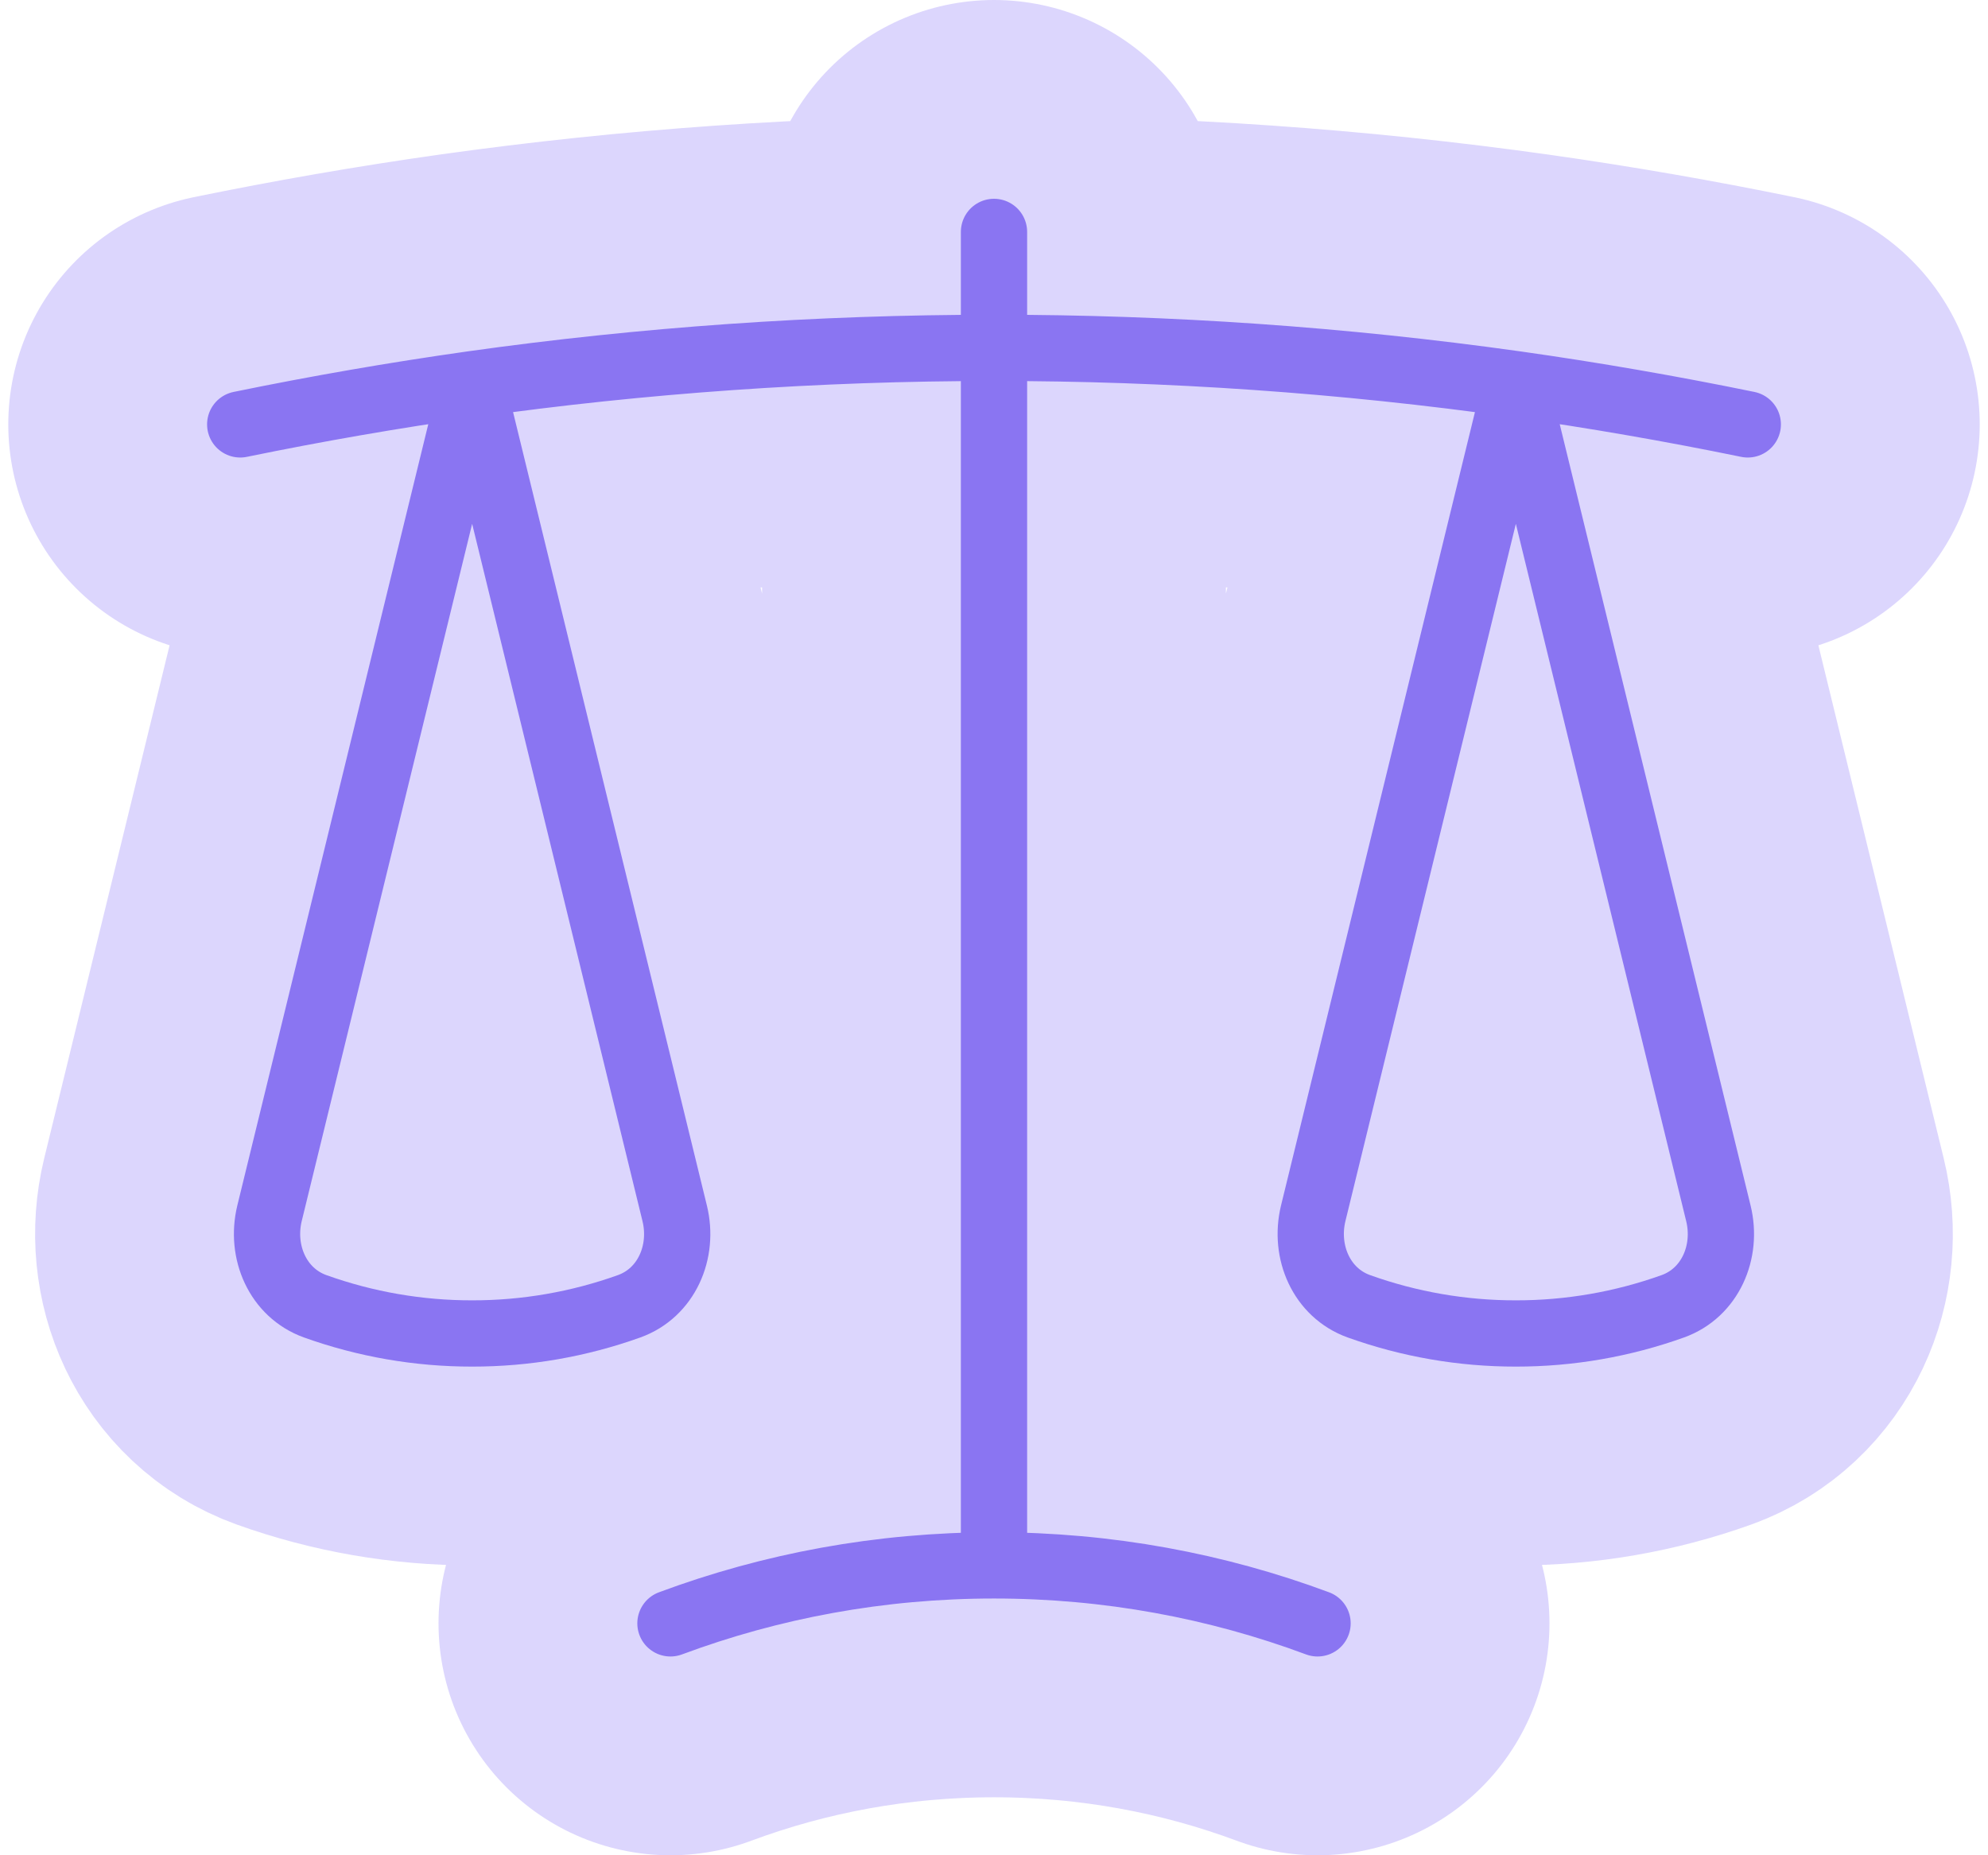
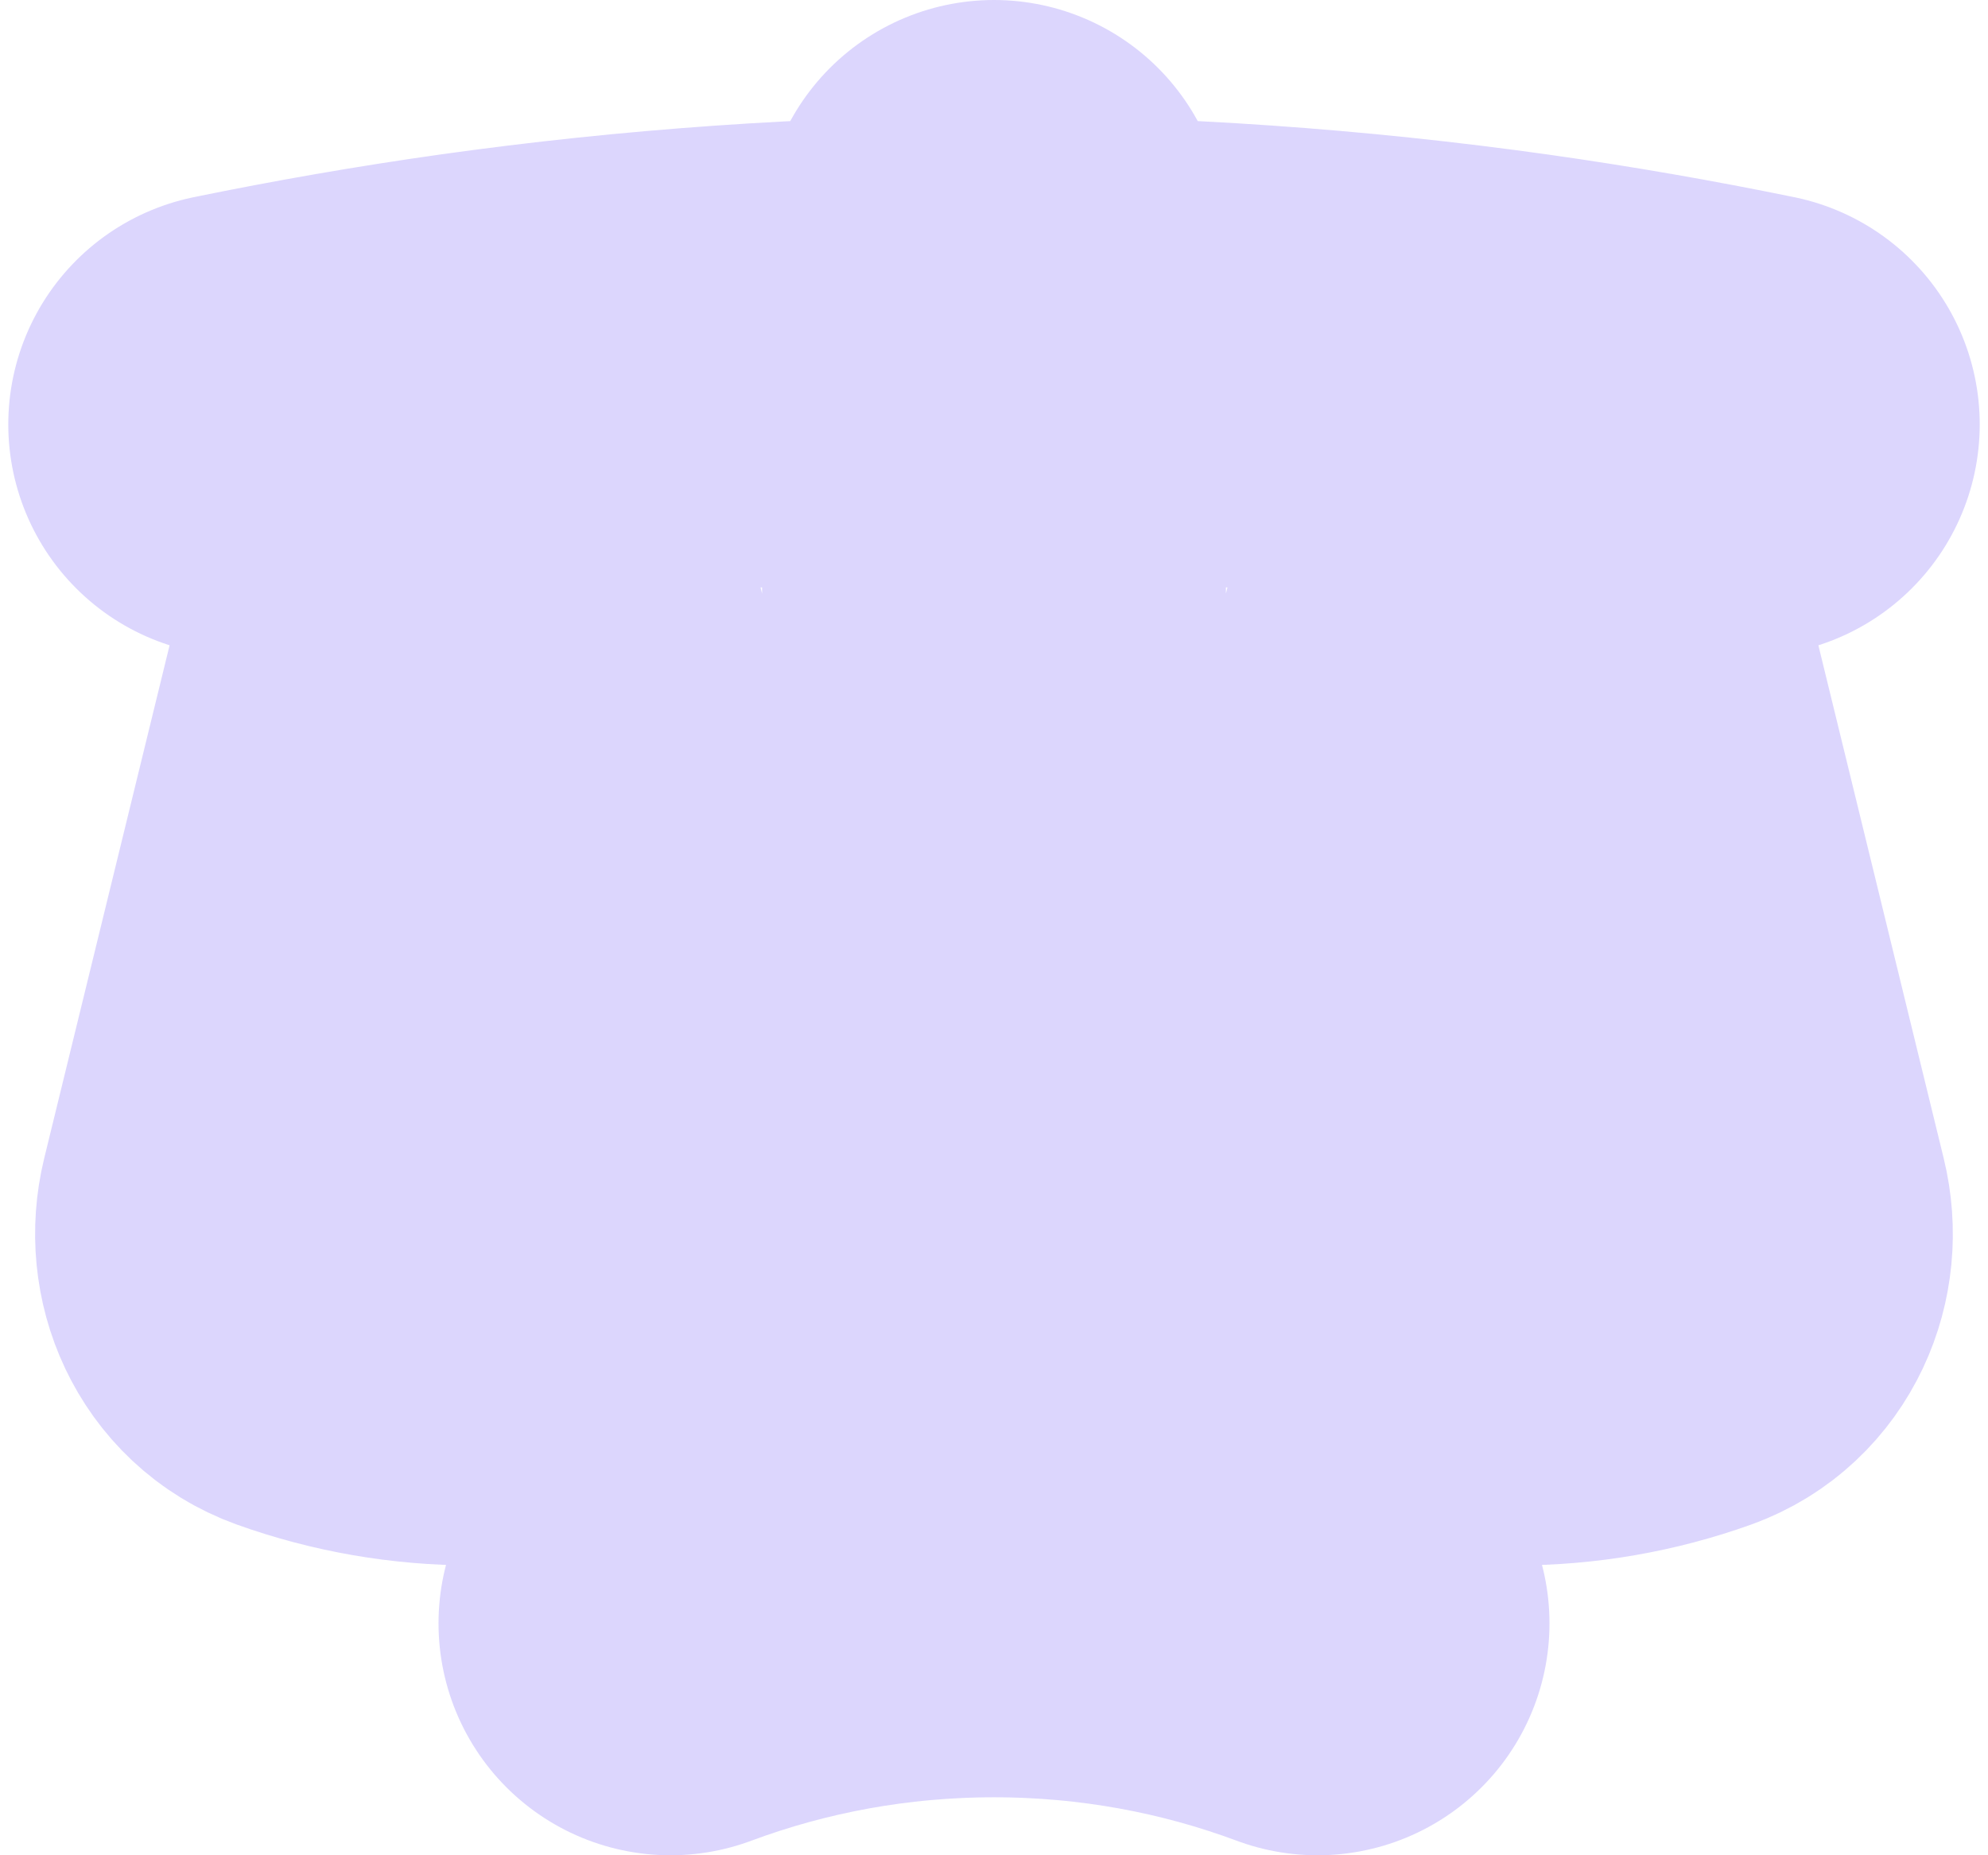
<svg xmlns="http://www.w3.org/2000/svg" width="60" height="56" viewBox="0 0 60 56" fill="none">
  <path d="M30 7V47.25M30 47.25C26.565 47.25 23.275 47.868 20.235 49M30 47.25C33.435 47.25 36.725 47.868 39.765 49M45.75 11.597C40.532 10.864 35.269 10.498 30 10.5C24.654 10.5 19.395 10.873 14.25 11.597M45.75 11.597C48.107 11.93 50.44 12.336 52.75 12.81M45.75 11.597L51.863 36.624C52.148 37.788 51.616 39.023 50.489 39.429C48.969 39.974 47.365 40.252 45.75 40.25C44.135 40.252 42.531 39.974 41.011 39.429C39.884 39.023 39.352 37.788 39.634 36.624L45.75 11.599V11.597ZM14.25 11.597C11.893 11.93 9.56 12.336 7.25 12.81M14.25 11.597L20.363 36.624C20.648 37.788 20.116 39.023 18.989 39.429C17.469 39.974 15.865 40.252 14.25 40.25C12.635 40.252 11.031 39.974 9.511 39.429C8.384 39.023 7.852 37.788 8.134 36.624L14.25 11.599V11.597Z" stroke="#DCD6FD" stroke-width="14" stroke-linecap="round" stroke-linejoin="round" />
-   <path d="M30 7V47.25M30 47.25C26.565 47.25 23.275 47.868 20.235 49M30 47.25C33.435 47.25 36.725 47.868 39.765 49M45.75 11.597C40.532 10.864 35.269 10.498 30 10.5C24.654 10.5 19.395 10.873 14.25 11.597M45.75 11.597C48.107 11.93 50.44 12.336 52.75 12.81M45.75 11.597L51.863 36.624C52.148 37.788 51.616 39.023 50.489 39.429C48.969 39.974 47.365 40.252 45.75 40.25C44.135 40.252 42.531 39.974 41.011 39.429C39.884 39.023 39.352 37.788 39.634 36.624L45.75 11.599V11.597ZM14.25 11.597C11.893 11.93 9.56 12.336 7.25 12.81M14.25 11.597L20.363 36.624C20.648 37.788 20.116 39.023 18.989 39.429C17.469 39.974 15.865 40.252 14.25 40.25C12.635 40.252 11.031 39.974 9.511 39.429C8.384 39.023 7.852 37.788 8.134 36.624L14.25 11.599V11.597Z" stroke="#8A75F2" stroke-width="2" stroke-linecap="round" stroke-linejoin="round" />
</svg>